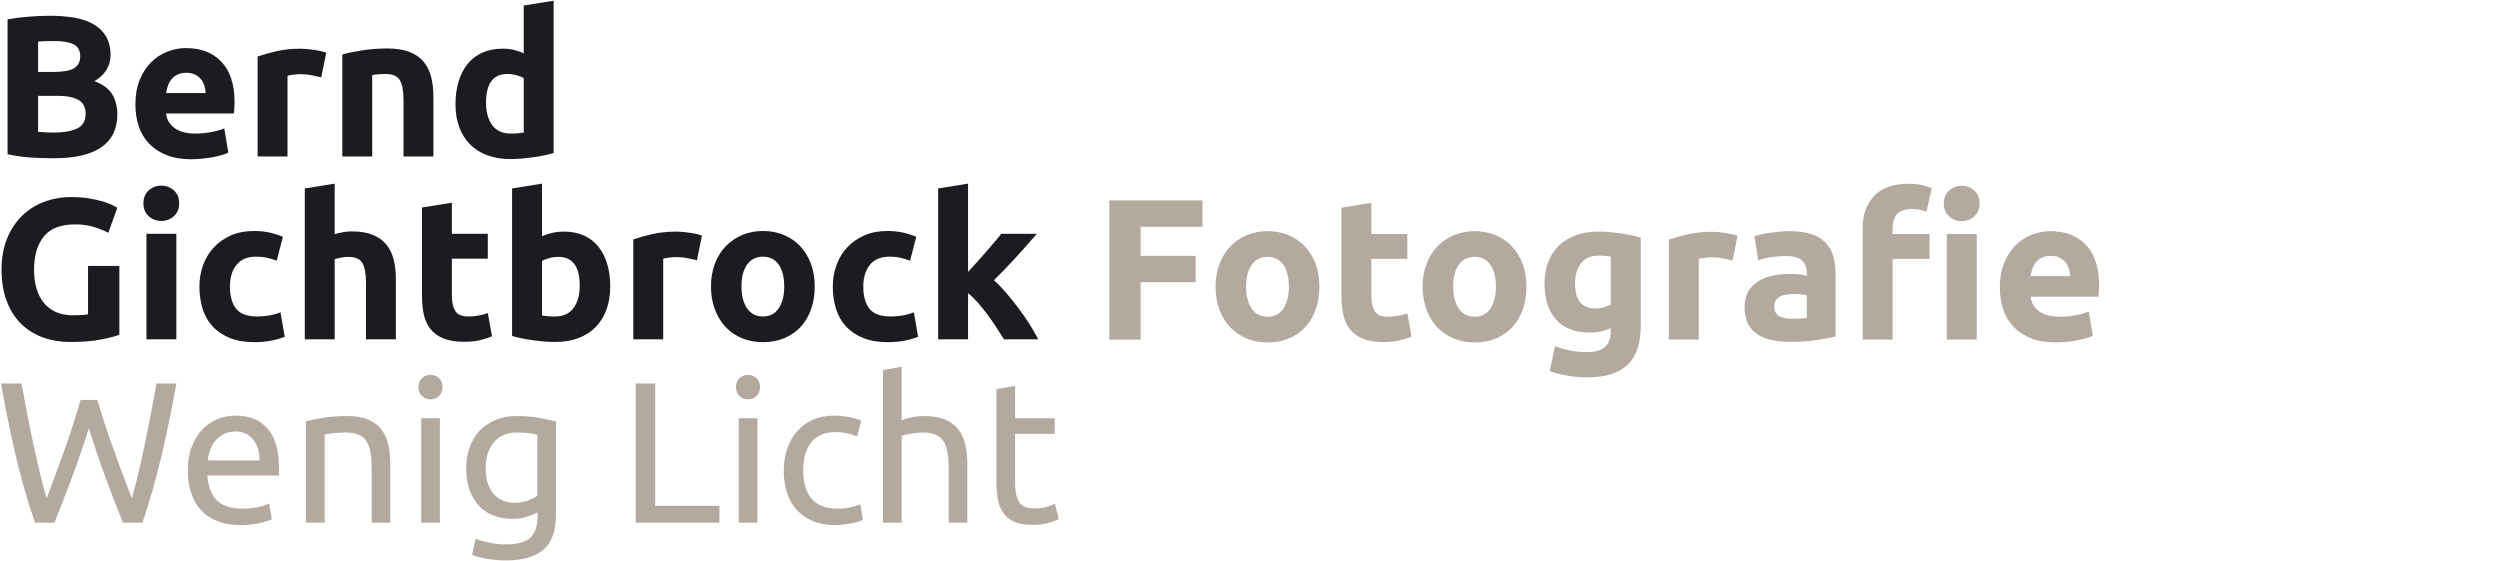
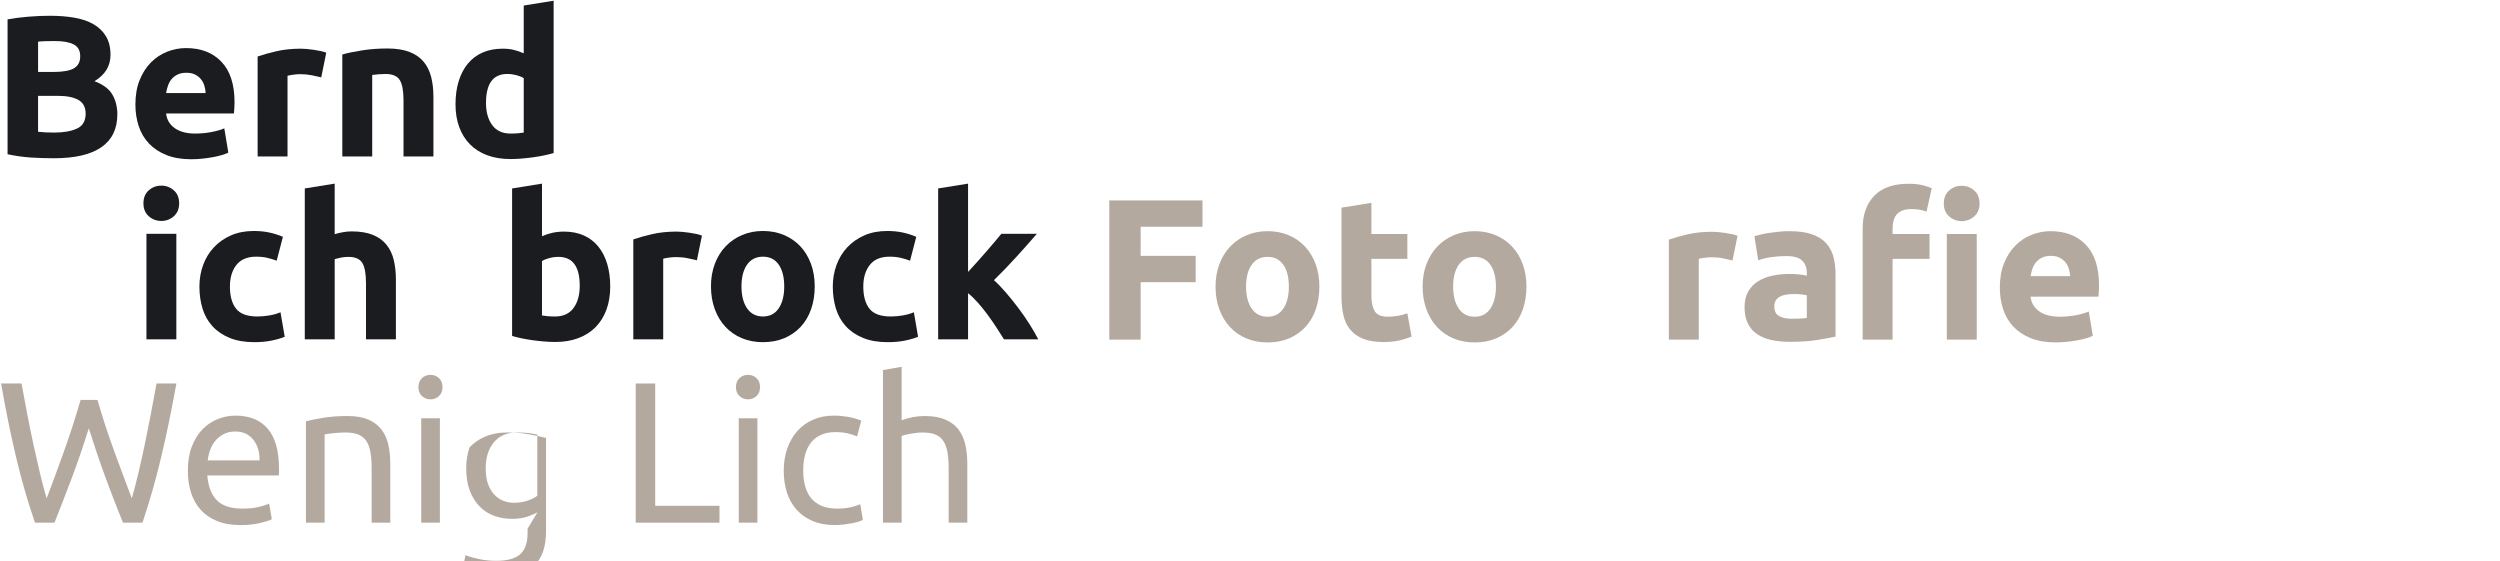
<svg xmlns="http://www.w3.org/2000/svg" xmlns:ns1="http://www.serif.com/" width="100%" height="100%" viewBox="0 0 3500 786" version="1.1" xml:space="preserve" style="fill-rule:evenodd;clip-rule:evenodd;stroke-linejoin:round;stroke-miterlimit:2;">
  <g id="Bernd-Gichtbrock" ns1:id="Bernd Gichtbrock">
    <g>
      <path d="M75.495,221.555c-10.677,0 -21.306,-0.327 -31.889,-0.983c-10.583,-0.656 -21.587,-2.201 -33.013,-4.636l-0,-188.807c8.991,-1.685 18.824,-2.95 29.501,-3.793c10.676,-0.842 20.604,-1.264 29.782,-1.264c12.362,0 23.741,0.89 34.137,2.669c10.395,1.78 19.339,4.823 26.832,9.132c7.492,4.308 13.345,9.974 17.56,16.998c4.214,7.024 6.321,15.687 6.321,25.989c0,15.546 -7.492,27.815 -22.477,36.806c12.363,4.683 20.792,11.051 25.287,19.105c4.495,8.055 6.743,17.139 6.743,27.254c0,20.416 -7.445,35.775 -22.336,46.077c-14.891,10.302 -37.041,15.453 -66.448,15.453Zm-22.196,-87.379l0,50.292c3.184,0.375 6.649,0.656 10.396,0.843c3.746,0.188 7.867,0.281 12.362,0.281c13.112,0 23.694,-1.873 31.749,-5.619c8.054,-3.746 12.081,-10.677 12.081,-20.791c0,-8.991 -3.371,-15.406 -10.115,-19.246c-6.743,-3.84 -16.389,-5.76 -28.939,-5.76l-27.534,0Zm0,-33.434l21.353,-0c13.486,-0 23.133,-1.733 28.939,-5.198c5.807,-3.465 8.71,-9.038 8.71,-16.717c0,-7.867 -2.997,-13.393 -8.991,-16.577c-5.994,-3.184 -14.797,-4.777 -26.41,-4.777c-3.746,0 -7.773,0.047 -12.082,0.141c-4.308,0.094 -8.147,0.328 -11.519,0.702l0,42.426Z" style="fill:#1a1c20;fill-rule:nonzero;" />
      <path d="M189.566,146.257c-0,-13.111 2.013,-24.584 6.04,-34.417c4.028,-9.834 9.319,-18.029 15.875,-24.585c6.556,-6.555 14.095,-11.519 22.617,-14.891c8.523,-3.371 17.279,-5.057 26.27,-5.057c20.979,0 37.555,6.415 49.73,19.246c12.176,12.831 18.263,31.702 18.263,56.614c0,2.435 -0.094,5.104 -0.281,8.007c-0.187,2.904 -0.375,5.479 -0.562,7.727l-94.965,-0c0.936,8.616 4.964,15.453 12.081,20.51c7.118,5.057 16.671,7.586 28.658,7.586c7.68,-0 15.219,-0.702 22.618,-2.107c7.399,-1.405 13.439,-3.138 18.122,-5.198l5.619,33.996c-2.248,1.124 -5.244,2.248 -8.991,3.372c-3.746,1.124 -7.913,2.107 -12.502,2.95c-4.589,0.843 -9.506,1.545 -14.751,2.107c-5.245,0.562 -10.489,0.843 -15.734,0.843c-13.299,0 -24.865,-1.967 -34.699,-5.9c-9.833,-3.934 -17.981,-9.319 -24.443,-16.155c-6.462,-6.837 -11.239,-14.938 -14.329,-24.304c-3.091,-9.365 -4.636,-19.48 -4.636,-30.344Zm98.336,-16.014c-0.187,-3.559 -0.796,-7.024 -1.826,-10.396c-1.03,-3.372 -2.622,-6.368 -4.776,-8.991c-2.154,-2.622 -4.87,-4.776 -8.148,-6.462c-3.278,-1.686 -7.352,-2.529 -12.222,-2.529c-4.683,0 -8.71,0.796 -12.081,2.389c-3.372,1.592 -6.181,3.699 -8.429,6.321c-2.248,2.623 -3.98,5.666 -5.198,9.132c-1.217,3.465 -2.107,6.977 -2.669,10.536l55.349,-0Z" style="fill:#1a1c20;fill-rule:nonzero;" />
      <path d="M449.737,108.328c-3.746,-0.937 -8.148,-1.92 -13.206,-2.951c-5.057,-1.03 -10.489,-1.545 -16.295,-1.545c-2.623,0 -5.76,0.234 -9.413,0.703c-3.652,0.468 -6.415,0.983 -8.288,1.545l0,112.947l-41.863,-0l-0,-139.92c7.492,-2.622 16.342,-5.104 26.551,-7.445c10.208,-2.341 21.587,-3.512 34.137,-3.512c2.247,-0 4.963,0.14 8.147,0.421c3.185,0.281 6.369,0.656 9.553,1.124c3.184,0.469 6.369,1.03 9.553,1.686c3.184,0.656 5.9,1.452 8.148,2.388l-7.024,34.559Z" style="fill:#1a1c20;fill-rule:nonzero;" />
      <path d="M479.238,76.298c7.117,-2.061 16.296,-3.98 27.534,-5.76c11.239,-1.779 23.039,-2.669 35.401,-2.669c12.55,0 22.992,1.639 31.328,4.917c8.335,3.278 14.937,7.914 19.807,13.907c4.87,5.994 8.336,13.112 10.396,21.354c2.06,8.241 3.091,17.419 3.091,27.534l-0,83.446l-41.864,-0l0,-78.389c0,-13.486 -1.779,-23.039 -5.338,-28.658c-3.559,-5.619 -10.208,-8.429 -19.948,-8.429c-2.997,0 -6.182,0.141 -9.553,0.422c-3.372,0.281 -6.369,0.608 -8.991,0.983l0,114.071l-41.863,-0l-0,-142.729Z" style="fill:#1a1c20;fill-rule:nonzero;" />
      <path d="M680.407,144.01c-0,12.924 2.903,23.32 8.709,31.187c5.807,7.867 14.423,11.8 25.849,11.8c3.746,-0 7.211,-0.141 10.396,-0.421c3.184,-0.281 5.806,-0.609 7.867,-0.984l-0,-76.141c-2.623,-1.685 -6.041,-3.09 -10.256,-4.214c-4.214,-1.124 -8.475,-1.686 -12.783,-1.686c-19.855,0 -29.782,13.486 -29.782,40.459Zm94.684,70.24c-3.746,1.124 -8.054,2.201 -12.924,3.231c-4.87,1.031 -9.975,1.92 -15.313,2.67c-5.338,0.749 -10.77,1.357 -16.296,1.826c-5.525,0.468 -10.817,0.702 -15.874,0.702c-12.175,0 -23.039,-1.779 -32.592,-5.338c-9.552,-3.559 -17.607,-8.663 -24.162,-15.313c-6.556,-6.649 -11.567,-14.703 -15.032,-24.162c-3.465,-9.459 -5.198,-20.089 -5.198,-31.89c0,-11.987 1.499,-22.804 4.496,-32.451c2.997,-9.646 7.305,-17.841 12.924,-24.584c5.619,-6.743 12.503,-11.894 20.651,-15.453c8.148,-3.559 17.466,-5.338 27.956,-5.338c5.806,-0 11.004,0.562 15.593,1.686c4.589,1.124 9.225,2.716 13.908,4.776l-0,-66.869l41.863,-6.743l-0,213.25Z" style="fill:#1a1c20;fill-rule:nonzero;" />
-       <path d="M105.558,314.112c-20.417,-0 -35.167,5.666 -44.252,16.998c-9.084,11.332 -13.626,26.832 -13.626,46.499c-0,9.553 1.124,18.216 3.371,25.989c2.248,7.773 5.62,14.47 10.115,20.089c4.495,5.619 10.115,9.974 16.858,13.065c6.743,3.09 14.61,4.635 23.601,4.635c4.87,0 9.037,-0.093 12.502,-0.281c3.466,-0.187 6.509,-0.561 9.132,-1.123l-0,-67.712l43.83,-0l-0,96.37c-5.245,2.06 -13.674,4.261 -25.287,6.602c-11.613,2.342 -25.942,3.512 -42.987,3.512c-14.61,0 -27.862,-2.247 -39.756,-6.743c-11.894,-4.495 -22.056,-11.051 -30.485,-19.667c-8.429,-8.616 -14.937,-19.199 -19.527,-31.749c-4.589,-12.549 -6.883,-26.878 -6.883,-42.987c-0,-16.296 2.529,-30.719 7.586,-43.268c5.057,-12.55 11.988,-23.18 20.791,-31.889c8.804,-8.71 19.152,-15.313 31.046,-19.808c11.894,-4.496 24.585,-6.743 38.071,-6.743c9.178,-0 17.466,0.608 24.865,1.826c7.399,1.217 13.767,2.622 19.105,4.214c5.339,1.592 9.74,3.231 13.206,4.917c3.465,1.686 5.947,2.997 7.445,3.934l-12.643,35.12c-5.994,-3.184 -12.878,-5.947 -20.651,-8.288c-7.773,-2.342 -16.249,-3.512 -25.427,-3.512Z" style="fill:#1a1c20;fill-rule:nonzero;" />
      <path d="M246.882,475.103l-41.863,-0l-0,-147.786l41.863,-0l-0,147.786Zm3.933,-190.492c0,7.679 -2.481,13.72 -7.445,18.122c-4.964,4.401 -10.817,6.602 -17.56,6.602c-6.743,0 -12.597,-2.201 -17.56,-6.602c-4.964,-4.402 -7.446,-10.443 -7.446,-18.122c0,-7.68 2.482,-13.721 7.446,-18.123c4.963,-4.401 10.817,-6.602 17.56,-6.602c6.743,-0 12.596,2.201 17.56,6.602c4.964,4.402 7.445,10.443 7.445,18.123Z" style="fill:#1a1c20;fill-rule:nonzero;" />
      <path d="M279.193,401.21c-0,-10.677 1.732,-20.745 5.197,-30.204c3.466,-9.459 8.476,-17.7 15.032,-24.724c6.556,-7.024 14.516,-12.597 23.882,-16.718c9.365,-4.12 20.042,-6.181 32.029,-6.181c7.867,0 15.079,0.703 21.634,2.108c6.556,1.404 12.925,3.418 19.106,6.04l-8.71,33.435c-3.933,-1.499 -8.241,-2.81 -12.924,-3.934c-4.683,-1.124 -9.928,-1.686 -15.734,-1.686c-12.362,0 -21.587,3.84 -27.675,11.52c-6.087,7.68 -9.131,17.794 -9.131,30.344c-0,13.299 2.856,23.601 8.569,30.906c5.713,7.305 15.687,10.957 29.923,10.957c5.057,0 10.489,-0.468 16.296,-1.405c5.806,-0.936 11.144,-2.435 16.014,-4.495l5.901,34.277c-4.87,2.061 -10.958,3.84 -18.263,5.339c-7.305,1.498 -15.359,2.247 -24.163,2.247c-13.486,0 -25.099,-2.013 -34.839,-6.04c-9.74,-4.027 -17.747,-9.506 -24.022,-16.437c-6.275,-6.93 -10.864,-15.125 -13.767,-24.584c-2.904,-9.459 -4.355,-19.714 -4.355,-30.765Z" style="fill:#1a1c20;fill-rule:nonzero;" />
      <path d="M426.698,475.103l-0,-211.284l41.863,-6.743l0,70.803c2.81,-0.937 6.415,-1.827 10.817,-2.669c4.402,-0.843 8.663,-1.265 12.784,-1.265c11.988,0 21.962,1.639 29.922,4.917c7.961,3.278 14.33,7.914 19.106,13.908c4.776,5.994 8.148,13.111 10.115,21.353c1.966,8.241 2.95,17.419 2.95,27.534l-0,83.446l-41.864,-0l0,-78.389c0,-13.486 -1.732,-23.038 -5.198,-28.658c-3.465,-5.619 -9.88,-8.429 -19.245,-8.429c-3.747,0 -7.259,0.328 -10.537,0.984c-3.277,0.655 -6.228,1.358 -8.85,2.107l0,112.385l-41.863,-0Z" style="fill:#1a1c20;fill-rule:nonzero;" />
-       <path d="M590.78,290.511l41.863,-6.743l0,43.549l50.292,-0l0,34.839l-50.292,0l0,51.978c0,8.804 1.545,15.828 4.636,21.072c3.091,5.245 9.319,7.867 18.684,7.867c4.495,0 9.131,-0.421 13.908,-1.264c4.776,-0.843 9.131,-2.014 13.064,-3.512l5.901,32.591c-5.058,2.061 -10.677,3.84 -16.858,5.339c-6.181,1.498 -13.767,2.247 -22.758,2.247c-11.426,0 -20.885,-1.545 -28.377,-4.635c-7.493,-3.091 -13.487,-7.399 -17.982,-12.925c-4.495,-5.525 -7.633,-12.222 -9.412,-20.089c-1.78,-7.866 -2.669,-16.576 -2.669,-26.129l-0,-124.185Z" style="fill:#1a1c20;fill-rule:nonzero;" />
      <path d="M811.616,400.086c-0,-26.972 -9.927,-40.459 -29.782,-40.459c-4.308,0 -8.569,0.562 -12.784,1.686c-4.214,1.124 -7.633,2.529 -10.255,4.215l0,76.14c2.06,0.375 4.683,0.703 7.867,0.984c3.184,0.281 6.649,0.421 10.396,0.421c11.425,0 20.042,-3.933 25.848,-11.8c5.807,-7.867 8.71,-18.263 8.71,-31.187Zm42.706,1.124c0,11.8 -1.732,22.477 -5.198,32.03c-3.465,9.552 -8.475,17.7 -15.031,24.443c-6.556,6.743 -14.61,11.941 -24.163,15.594c-9.552,3.652 -20.416,5.478 -32.591,5.478c-5.058,0 -10.349,-0.234 -15.875,-0.702c-5.525,-0.468 -10.957,-1.077 -16.296,-1.826c-5.338,-0.749 -10.442,-1.639 -15.312,-2.669c-4.87,-1.031 -9.178,-2.108 -12.924,-3.231l-0,-206.508l41.863,-6.743l0,73.612c4.683,-2.06 9.553,-3.652 14.61,-4.776c5.057,-1.124 10.489,-1.686 16.296,-1.686c10.489,0 19.761,1.826 27.815,5.479c8.054,3.652 14.798,8.85 20.229,15.593c5.432,6.743 9.553,14.845 12.363,24.304c2.809,9.459 4.214,19.995 4.214,31.608Z" style="fill:#1a1c20;fill-rule:nonzero;" />
      <path d="M975.698,364.404c-3.746,-0.937 -8.148,-1.92 -13.205,-2.95c-5.058,-1.031 -10.49,-1.546 -16.296,-1.546c-2.622,0 -5.76,0.235 -9.412,0.703c-3.653,0.468 -6.416,0.983 -8.289,1.545l0,112.947l-41.863,-0l-0,-139.919c7.492,-2.623 16.343,-5.104 26.551,-7.446c10.208,-2.341 21.587,-3.512 34.137,-3.512c2.247,0 4.963,0.141 8.148,0.422c3.184,0.281 6.368,0.655 9.552,1.123c3.185,0.469 6.369,1.031 9.553,1.686c3.184,0.656 5.9,1.452 8.148,2.388l-7.024,34.559Z" style="fill:#1a1c20;fill-rule:nonzero;" />
      <path d="M1140.62,400.929c-0,11.613 -1.686,22.243 -5.058,31.889c-3.371,9.646 -8.241,17.888 -14.61,24.725c-6.368,6.836 -14.001,12.128 -22.898,15.874c-8.897,3.746 -18.871,5.619 -29.923,5.619c-10.863,0 -20.744,-1.873 -29.641,-5.619c-8.897,-3.746 -16.53,-9.038 -22.898,-15.874c-6.369,-6.837 -11.333,-15.079 -14.891,-24.725c-3.559,-9.646 -5.339,-20.276 -5.339,-31.889c0,-11.613 1.827,-22.196 5.479,-31.749c3.653,-9.553 8.71,-17.7 15.172,-24.444c6.462,-6.743 14.142,-11.987 23.039,-15.733c8.897,-3.747 18.59,-5.62 29.079,-5.62c10.677,0 20.464,1.873 29.361,5.62c8.897,3.746 16.53,8.99 22.898,15.733c6.369,6.744 11.333,14.891 14.891,24.444c3.559,9.553 5.339,20.136 5.339,31.749Zm-42.707,-0c0,-12.924 -2.575,-23.086 -7.726,-30.485c-5.151,-7.398 -12.503,-11.098 -22.056,-11.098c-9.552,0 -16.951,3.7 -22.196,11.098c-5.244,7.399 -7.866,17.561 -7.866,30.485c-0,12.924 2.622,23.179 7.866,30.765c5.245,7.586 12.644,11.379 22.196,11.379c9.553,0 16.905,-3.793 22.056,-11.379c5.151,-7.586 7.726,-17.841 7.726,-30.765Z" style="fill:#1a1c20;fill-rule:nonzero;" />
      <path d="M1165.91,401.21c0,-10.677 1.733,-20.745 5.198,-30.204c3.465,-9.459 8.476,-17.7 15.032,-24.724c6.555,-7.024 14.516,-12.597 23.881,-16.718c9.366,-4.12 20.042,-6.181 32.03,-6.181c7.867,0 15.078,0.703 21.634,2.108c6.556,1.404 12.924,3.418 19.106,6.04l-8.71,33.435c-3.934,-1.499 -8.242,-2.81 -12.924,-3.934c-4.683,-1.124 -9.928,-1.686 -15.734,-1.686c-12.363,0 -21.588,3.84 -27.675,11.52c-6.088,7.68 -9.131,17.794 -9.131,30.344c-0,13.299 2.856,23.601 8.569,30.906c5.713,7.305 15.687,10.957 29.922,10.957c5.058,0 10.49,-0.468 16.296,-1.405c5.807,-0.936 11.145,-2.435 16.015,-4.495l5.9,34.277c-4.87,2.061 -10.957,3.84 -18.262,5.339c-7.305,1.498 -15.36,2.247 -24.163,2.247c-13.486,0 -25.099,-2.013 -34.839,-6.04c-9.74,-4.027 -17.748,-9.506 -24.023,-16.437c-6.274,-6.93 -10.863,-15.125 -13.767,-24.584c-2.903,-9.459 -4.355,-19.714 -4.355,-30.765Z" style="fill:#1a1c20;fill-rule:nonzero;" />
      <path d="M1355.28,380.7c4.121,-4.496 8.382,-9.179 12.784,-14.049c4.401,-4.87 8.663,-9.693 12.783,-14.469c4.121,-4.776 8.008,-9.319 11.66,-13.627c3.653,-4.308 6.79,-8.054 9.413,-11.238l49.73,-0c-9.927,11.426 -19.621,22.336 -29.08,32.732c-9.459,10.395 -19.808,21.119 -31.046,32.17c5.619,5.057 11.426,11.098 17.42,18.122c5.993,7.024 11.8,14.282 17.419,21.775c5.62,7.492 10.771,14.984 15.453,22.477c4.683,7.492 8.616,14.329 11.801,20.51l-48.045,-0c-2.997,-4.87 -6.415,-10.255 -10.255,-16.155c-3.84,-5.901 -7.914,-11.801 -12.222,-17.701c-4.308,-5.9 -8.85,-11.566 -13.627,-16.998c-4.776,-5.432 -9.505,-10.021 -14.188,-13.767l-0,64.621l-41.864,-0l0,-211.284l41.864,-6.743l-0,123.624Z" style="fill:#1a1c20;fill-rule:nonzero;" />
    </g>
  </g>
  <g id="Fotografie---Wenig-Licht" ns1:id="Fotografie / Wenig Licht">
    <g>
      <path d="M1553.02,475.466l0,-194.856l130.466,-0l0,36.834l-86.602,-0l-0,40.771l77.042,-0l0,36.834l-77.042,-0l-0,80.417l-43.864,-0Z" style="fill:#b4a99f;fill-rule:nonzero;" />
      <path d="M1847.13,401.235c-0,11.622 -1.687,22.26 -5.062,31.913c-3.374,9.654 -8.247,17.902 -14.621,24.744c-6.373,6.842 -14.012,12.137 -22.916,15.886c-8.904,3.749 -18.885,5.624 -29.945,5.624c-10.872,0 -20.76,-1.875 -29.664,-5.624c-8.904,-3.749 -16.543,-9.044 -22.916,-15.886c-6.374,-6.842 -11.341,-15.09 -14.903,-24.744c-3.561,-9.653 -5.342,-20.291 -5.342,-31.913c0,-11.622 1.828,-22.213 5.483,-31.773c3.655,-9.56 8.716,-17.714 15.184,-24.463c6.467,-6.748 14.152,-11.997 23.056,-15.746c8.904,-3.749 18.605,-5.623 29.102,-5.623c10.685,-0 20.479,1.874 29.383,5.623c8.904,3.749 16.542,8.998 22.916,15.746c6.373,6.749 11.341,14.903 14.902,24.463c3.562,9.56 5.343,20.151 5.343,31.773Zm-42.739,-0c-0,-12.934 -2.578,-23.104 -7.733,-30.508c-5.155,-7.404 -12.512,-11.106 -22.072,-11.106c-9.56,-0 -16.964,3.702 -22.213,11.106c-5.249,7.404 -7.873,17.574 -7.873,30.508c-0,12.934 2.624,23.197 7.873,30.789c5.249,7.591 12.653,11.387 22.213,11.387c9.56,0 16.917,-3.796 22.072,-11.387c5.155,-7.592 7.733,-17.855 7.733,-30.789Z" style="fill:#b4a99f;fill-rule:nonzero;" />
      <path d="M1878.06,290.732l41.895,-6.748l0,43.582l50.331,0l0,34.866l-50.331,0l0,52.018c0,8.81 1.547,15.84 4.64,21.088c3.093,5.249 9.326,7.873 18.698,7.873c4.499,0 9.138,-0.421 13.918,-1.265c4.78,-0.843 9.139,-2.015 13.075,-3.515l5.905,32.617c-5.061,2.062 -10.685,3.843 -16.871,5.342c-6.186,1.5 -13.777,2.25 -22.775,2.25c-11.435,-0 -20.901,-1.547 -28.399,-4.64c-7.498,-3.093 -13.496,-7.404 -17.995,-12.934c-4.499,-5.53 -7.639,-12.231 -9.42,-20.104c-1.781,-7.873 -2.671,-16.59 -2.671,-26.15l0,-124.28Z" style="fill:#b4a99f;fill-rule:nonzero;" />
      <path d="M2137.03,401.235c0,11.622 -1.687,22.26 -5.061,31.913c-3.374,9.654 -8.248,17.902 -14.621,24.744c-6.374,6.842 -14.012,12.137 -22.916,15.886c-8.904,3.749 -18.886,5.624 -29.946,5.624c-10.872,0 -20.76,-1.875 -29.664,-5.624c-8.904,-3.749 -16.542,-9.044 -22.916,-15.886c-6.373,-6.842 -11.34,-15.09 -14.902,-24.744c-3.562,-9.653 -5.342,-20.291 -5.342,-31.913c-0,-11.622 1.827,-22.213 5.483,-31.773c3.655,-9.56 8.716,-17.714 15.183,-24.463c6.467,-6.748 14.153,-11.997 23.057,-15.746c8.904,-3.749 18.604,-5.623 29.101,-5.623c10.685,-0 20.48,1.874 29.383,5.623c8.904,3.749 16.543,8.998 22.916,15.746c6.374,6.749 11.341,14.903 14.903,24.463c3.561,9.56 5.342,20.151 5.342,31.773Zm-42.739,-0c0,-12.934 -2.577,-23.104 -7.732,-30.508c-5.155,-7.404 -12.513,-11.106 -22.073,-11.106c-9.56,-0 -16.964,3.702 -22.213,11.106c-5.248,7.404 -7.872,17.574 -7.872,30.508c-0,12.934 2.624,23.197 7.872,30.789c5.249,7.591 12.653,11.387 22.213,11.387c9.56,0 16.918,-3.796 22.073,-11.387c5.155,-7.592 7.732,-17.855 7.732,-30.789Z" style="fill:#b4a99f;fill-rule:nonzero;" />
-       <path d="M2205.07,396.736c0,23.431 9.466,35.147 28.399,35.147c4.311,0 8.342,-0.562 12.091,-1.687c3.749,-1.125 6.935,-2.437 9.56,-3.936l-0,-66.921c-2.062,-0.375 -4.499,-0.703 -7.311,-0.984c-2.812,-0.281 -6.092,-0.422 -9.841,-0.422c-11.06,0 -19.308,3.656 -24.744,10.966c-5.436,7.311 -8.154,16.59 -8.154,27.837Zm91.945,60.172c-0,24.181 -6.139,42.13 -18.417,53.845c-12.278,11.716 -31.258,17.574 -56.939,17.574c-8.997,-0 -17.995,-0.797 -26.993,-2.39c-8.997,-1.594 -17.339,-3.702 -25.024,-6.327l7.31,-35.147c6.561,2.625 13.45,4.686 20.667,6.186c7.217,1.5 15.418,2.25 24.603,2.25c11.997,-0 20.479,-2.625 25.446,-7.873c4.968,-5.249 7.452,-11.997 7.452,-20.245l-0,-5.343c-4.499,2.062 -9.139,3.609 -13.919,4.64c-4.78,1.031 -9.981,1.546 -15.605,1.546c-20.432,0 -36.084,-6.045 -46.957,-18.136c-10.872,-12.09 -16.308,-29.008 -16.308,-50.752c0,-10.872 1.687,-20.76 5.061,-29.664c3.374,-8.904 8.295,-16.543 14.762,-22.916c6.467,-6.374 14.387,-11.294 23.76,-14.762c9.372,-3.468 19.963,-5.202 31.773,-5.202c5.061,0 10.263,0.235 15.605,0.703c5.342,0.469 10.638,1.078 15.886,1.828c5.249,0.75 10.263,1.64 15.043,2.671c4.78,1.031 9.045,2.109 12.794,3.234l-0,124.28Z" style="fill:#b4a99f;fill-rule:nonzero;" />
      <path d="M2425.52,364.682c-3.749,-0.938 -8.154,-1.922 -13.215,-2.953c-5.062,-1.031 -10.498,-1.546 -16.309,-1.546c-2.624,-0 -5.764,0.234 -9.419,0.703c-3.655,0.468 -6.42,0.984 -8.295,1.546l0,113.034l-41.895,-0l-0,-140.027c7.498,-2.624 16.355,-5.108 26.571,-7.451c10.216,-2.343 21.604,-3.515 34.163,-3.515c2.249,0 4.967,0.141 8.154,0.422c3.187,0.281 6.373,0.656 9.56,1.125c3.187,0.469 6.373,1.031 9.56,1.687c3.187,0.656 5.905,1.453 8.154,2.39l-7.029,34.585Z" style="fill:#b4a99f;fill-rule:nonzero;" />
      <path d="M2508.74,446.223c4.124,0 8.061,-0.094 11.81,-0.281c3.749,-0.188 6.748,-0.469 8.997,-0.844l0,-31.773c-1.687,-0.375 -4.217,-0.749 -7.591,-1.124c-3.374,-0.375 -6.467,-0.563 -9.279,-0.563c-3.937,0 -7.639,0.235 -11.107,0.703c-3.468,0.469 -6.514,1.359 -9.138,2.671c-2.624,1.313 -4.686,3.093 -6.186,5.343c-1.499,2.249 -2.249,5.061 -2.249,8.435c-0,6.561 2.202,11.107 6.607,13.637c4.405,2.531 10.451,3.796 18.136,3.796Zm-3.374,-122.593c12.372,-0 22.682,1.406 30.93,4.218c8.248,2.811 14.855,6.842 19.823,12.09c4.967,5.249 8.482,11.622 10.544,19.12c2.062,7.498 3.093,15.84 3.093,25.025l-0,87.165c-5.999,1.312 -14.34,2.859 -25.025,4.639c-10.685,1.781 -23.619,2.671 -38.802,2.671c-9.56,0 -18.23,-0.843 -26.009,-2.53c-7.78,-1.687 -14.481,-4.452 -20.105,-8.295c-5.623,-3.843 -9.934,-8.857 -12.934,-15.043c-2.999,-6.186 -4.498,-13.777 -4.498,-22.775c-0,-8.623 1.733,-15.934 5.201,-21.932c3.468,-5.998 8.108,-10.778 13.919,-14.34c5.811,-3.562 12.465,-6.139 19.963,-7.732c7.498,-1.594 15.277,-2.39 23.338,-2.39c5.436,-0 10.263,0.234 14.48,0.703c4.218,0.468 7.639,1.077 10.263,1.827l0,-3.936c0,-7.123 -2.155,-12.841 -6.467,-17.152c-4.311,-4.311 -11.809,-6.467 -22.494,-6.467c-7.123,-0 -14.152,0.515 -21.088,1.546c-6.936,1.031 -12.934,2.484 -17.995,4.359l-5.343,-33.742c2.437,-0.749 5.483,-1.546 9.138,-2.39c3.656,-0.843 7.639,-1.593 11.95,-2.249c4.312,-0.656 8.858,-1.219 13.638,-1.687c4.78,-0.469 9.606,-0.703 14.48,-0.703Z" style="fill:#b4a99f;fill-rule:nonzero;" />
      <path d="M2671.83,257.272c7.873,0 14.387,0.656 19.542,1.968c5.155,1.312 9.513,2.718 13.075,4.218l-7.311,32.898c-2.999,-1.312 -6.327,-2.25 -9.982,-2.812c-3.655,-0.562 -7.357,-0.844 -11.106,-0.844c-5.062,0 -9.326,0.703 -12.794,2.109c-3.468,1.406 -6.186,3.328 -8.154,5.764c-1.968,2.437 -3.374,5.343 -4.218,8.717c-0.843,3.374 -1.265,7.029 -1.265,10.966l0,7.31l51.737,0l-0,34.866l-51.737,0l0,113.034l-41.895,-0l-0,-155.773c-0,-19.12 5.389,-34.303 16.167,-45.55c10.779,-11.247 26.759,-16.871 47.941,-16.871Zm95.6,218.194l-41.895,-0l-0,-147.9l41.895,0l0,147.9Zm3.937,-190.639c-0,7.686 -2.484,13.731 -7.451,18.136c-4.968,4.405 -10.826,6.608 -17.574,6.608c-6.748,0 -12.606,-2.203 -17.574,-6.608c-4.967,-4.405 -7.451,-10.45 -7.451,-18.136c0,-7.685 2.484,-13.73 7.451,-18.135c4.968,-4.406 10.826,-6.608 17.574,-6.608c6.748,-0 12.606,2.202 17.574,6.608c4.967,4.405 7.451,10.45 7.451,18.135Z" style="fill:#b4a99f;fill-rule:nonzero;" />
      <path d="M2799.76,402.641c-0,-13.122 2.015,-24.603 6.045,-34.445c4.03,-9.841 9.326,-18.042 15.886,-24.603c6.561,-6.56 14.106,-11.528 22.635,-14.902c8.529,-3.374 17.293,-5.061 26.29,-5.061c20.995,-0 37.584,6.42 49.769,19.261c12.184,12.84 18.276,31.726 18.276,56.657c0,2.437 -0.094,5.108 -0.281,8.013c-0.188,2.906 -0.375,5.483 -0.562,7.733l-95.038,-0c0.937,8.622 4.967,15.464 12.09,20.526c7.123,5.061 16.683,7.591 28.68,7.591c7.686,0 15.231,-0.703 22.635,-2.108c7.404,-1.406 13.45,-3.14 18.136,-5.202l5.624,34.022c-2.25,1.125 -5.249,2.25 -8.998,3.374c-3.749,1.125 -7.92,2.109 -12.512,2.953c-4.593,0.843 -9.514,1.546 -14.762,2.108c-5.249,0.563 -10.498,0.844 -15.746,0.844c-13.309,0 -24.884,-1.968 -34.726,-5.905c-9.841,-3.936 -17.995,-9.325 -24.462,-16.167c-6.467,-6.842 -11.247,-14.95 -14.34,-24.322c-3.093,-9.373 -4.639,-19.495 -4.639,-30.367Zm98.412,-16.027c-0.188,-3.562 -0.797,-7.03 -1.828,-10.404c-1.031,-3.374 -2.624,-6.373 -4.78,-8.998c-2.156,-2.624 -4.874,-4.78 -8.154,-6.467c-3.281,-1.687 -7.358,-2.53 -12.231,-2.53c-4.687,-0 -8.717,0.796 -12.091,2.39c-3.374,1.593 -6.186,3.702 -8.435,6.326c-2.25,2.624 -3.984,5.671 -5.202,9.138c-1.219,3.468 -2.109,6.983 -2.671,10.545l55.392,-0Z" style="fill:#b4a99f;fill-rule:nonzero;" />
      <path d="M124.362,599.584c-7.873,25.119 -15.839,48.363 -23.9,69.732c-8.06,21.37 -16.12,42.177 -24.181,62.422l-27.274,-0c-9.935,-28.68 -18.698,-58.954 -26.29,-90.821c-7.592,-31.866 -14.668,-66.545 -21.229,-104.035l28.68,-0c2.624,14.621 5.342,29.242 8.154,43.864c2.812,14.621 5.718,28.82 8.717,42.598c2.999,13.778 5.998,26.946 8.997,39.505c3,12.559 6.093,24.181 9.279,34.866c7.498,-19.682 15.465,-41.286 23.9,-64.811c8.436,-23.525 16.309,-47.847 23.619,-72.966l23.619,0c7.311,25.119 15.277,49.441 23.9,72.966c8.623,23.525 16.683,45.129 24.181,64.811c3,-10.497 5.999,-22.025 8.998,-34.585c2.999,-12.559 5.952,-25.727 8.857,-39.505c2.906,-13.778 5.764,-28.024 8.576,-42.739c2.812,-14.715 5.53,-29.383 8.154,-44.004l27.837,-0c-6.749,37.49 -13.919,72.169 -21.51,104.035c-7.592,31.867 -16.262,62.141 -26.009,90.821l-27.274,-0c-8.248,-20.245 -16.309,-41.052 -24.182,-62.422c-7.873,-21.369 -15.746,-44.613 -23.619,-69.732Z" style="fill:#b4a99f;fill-rule:nonzero;" />
      <path d="M262.983,658.913c-0,-12.934 1.874,-24.228 5.623,-33.882c3.749,-9.654 8.717,-17.667 14.903,-24.041c6.186,-6.373 13.309,-11.153 21.369,-14.34c8.061,-3.186 16.308,-4.78 24.744,-4.78c19.682,0 34.772,6.139 45.269,18.417c10.498,12.278 15.746,30.977 15.746,56.095l0,4.358c0,1.781 -0.094,3.421 -0.281,4.921l-100.099,0c1.125,15.184 5.53,26.712 13.215,34.585c7.686,7.873 19.683,11.809 35.991,11.809c9.185,0 16.917,-0.796 23.197,-2.39c6.28,-1.593 11.013,-3.14 14.199,-4.639l3.656,21.932c-3.187,1.687 -8.764,3.467 -16.73,5.342c-7.967,1.874 -17.011,2.812 -27.134,2.812c-12.747,-0 -23.759,-1.922 -33.038,-5.764c-9.279,-3.843 -16.918,-9.139 -22.916,-15.887c-5.999,-6.748 -10.451,-14.762 -13.356,-24.041c-2.905,-9.278 -4.358,-19.448 -4.358,-30.507Zm100.38,-14.34c0.187,-11.81 -2.765,-21.51 -8.857,-29.102c-6.092,-7.592 -14.481,-11.388 -25.165,-11.388c-5.999,0 -11.294,1.172 -15.887,3.515c-4.593,2.343 -8.482,5.389 -11.669,9.138c-3.186,3.749 -5.67,8.061 -7.451,12.934c-1.781,4.874 -2.952,9.842 -3.515,14.903l72.544,-0Z" style="fill:#b4a99f;fill-rule:nonzero;" />
      <path d="M428.315,589.743c5.998,-1.499 13.965,-3.093 23.9,-4.78c9.935,-1.687 21.369,-2.53 34.304,-2.53c11.622,-0 21.275,1.64 28.961,4.92c7.685,3.281 13.824,7.873 18.417,13.778c4.592,5.905 7.826,12.981 9.701,21.229c1.874,8.248 2.811,17.339 2.811,27.274l0,82.104l-26.149,-0l-0,-76.481c-0,-8.997 -0.609,-16.683 -1.828,-23.056c-1.218,-6.373 -3.233,-11.528 -6.045,-15.465c-2.812,-3.936 -6.561,-6.795 -11.247,-8.576c-4.687,-1.781 -10.498,-2.671 -17.433,-2.671c-2.812,0 -5.717,0.094 -8.717,0.281c-2.999,0.188 -5.858,0.422 -8.576,0.703c-2.718,0.281 -5.155,0.609 -7.31,0.984c-2.156,0.375 -3.702,0.656 -4.64,0.844l0,123.437l-26.149,-0l-0,-141.995Z" style="fill:#b4a99f;fill-rule:nonzero;" />
      <path d="M615.86,731.738l-26.149,-0l-0,-146.212l26.149,-0l0,146.212Zm-13.215,-172.643c-4.687,-0 -8.67,-1.547 -11.95,-4.64c-3.281,-3.092 -4.921,-7.263 -4.921,-12.512c0,-5.249 1.64,-9.419 4.921,-12.512c3.28,-3.093 7.263,-4.64 11.95,-4.64c4.686,0 8.669,1.547 11.95,4.64c3.28,3.093 4.92,7.263 4.92,12.512c0,5.249 -1.64,9.42 -4.92,12.512c-3.281,3.093 -7.264,4.64 -11.95,4.64Z" style="fill:#b4a99f;fill-rule:nonzero;" />
-       <path d="M752.512,717.116c-2.249,1.5 -6.608,3.421 -13.075,5.765c-6.467,2.343 -14.012,3.514 -22.634,3.514c-8.811,0 -17.105,-1.406 -24.885,-4.217c-7.779,-2.812 -14.574,-7.17 -20.385,-13.075c-5.811,-5.905 -10.403,-13.262 -13.778,-22.073c-3.374,-8.81 -5.061,-19.307 -5.061,-31.491c0,-10.685 1.594,-20.479 4.78,-29.383c3.187,-8.904 7.826,-16.59 13.919,-23.057c6.092,-6.467 13.543,-11.528 22.353,-15.183c8.81,-3.656 18.745,-5.483 29.805,-5.483c12.184,-0 22.822,0.89 31.913,2.671c9.092,1.781 16.73,3.421 22.916,4.92l0,130.467c0,22.494 -5.811,38.802 -17.433,48.924c-11.622,10.123 -29.242,15.184 -52.861,15.184c-9.185,-0 -17.855,-0.75 -26.009,-2.249c-8.154,-1.5 -15.23,-3.281 -21.229,-5.343l4.78,-22.775c5.249,2.062 11.669,3.889 19.261,5.483c7.592,1.593 15.512,2.39 23.759,2.39c15.559,-0 26.759,-3.093 33.601,-9.279c6.842,-6.186 10.263,-16.027 10.263,-29.524l0,-6.186Zm-0.281,-108.534c-2.624,-0.75 -6.139,-1.453 -10.544,-2.109c-4.405,-0.656 -10.357,-0.984 -17.855,-0.984c-14.059,0 -24.884,4.593 -32.476,13.778c-7.592,9.185 -11.388,21.369 -11.388,36.553c0,8.435 1.078,15.652 3.234,21.65c2.156,5.999 5.061,10.966 8.716,14.903c3.656,3.936 7.873,6.842 12.653,8.716c4.78,1.875 9.701,2.812 14.762,2.812c6.936,0 13.309,-0.984 19.12,-2.952c5.811,-1.969 10.404,-4.265 13.778,-6.889l-0,-85.478Z" style="fill:#b4a99f;fill-rule:nonzero;" />
+       <path d="M752.512,717.116c-2.249,1.5 -6.608,3.421 -13.075,5.765c-6.467,2.343 -14.012,3.514 -22.634,3.514c-8.811,0 -17.105,-1.406 -24.885,-4.217c-7.779,-2.812 -14.574,-7.17 -20.385,-13.075c-5.811,-5.905 -10.403,-13.262 -13.778,-22.073c-3.374,-8.81 -5.061,-19.307 -5.061,-31.491c0,-10.685 1.594,-20.479 4.78,-29.383c6.092,-6.467 13.543,-11.528 22.353,-15.183c8.81,-3.656 18.745,-5.483 29.805,-5.483c12.184,-0 22.822,0.89 31.913,2.671c9.092,1.781 16.73,3.421 22.916,4.92l0,130.467c0,22.494 -5.811,38.802 -17.433,48.924c-11.622,10.123 -29.242,15.184 -52.861,15.184c-9.185,-0 -17.855,-0.75 -26.009,-2.249c-8.154,-1.5 -15.23,-3.281 -21.229,-5.343l4.78,-22.775c5.249,2.062 11.669,3.889 19.261,5.483c7.592,1.593 15.512,2.39 23.759,2.39c15.559,-0 26.759,-3.093 33.601,-9.279c6.842,-6.186 10.263,-16.027 10.263,-29.524l0,-6.186Zm-0.281,-108.534c-2.624,-0.75 -6.139,-1.453 -10.544,-2.109c-4.405,-0.656 -10.357,-0.984 -17.855,-0.984c-14.059,0 -24.884,4.593 -32.476,13.778c-7.592,9.185 -11.388,21.369 -11.388,36.553c0,8.435 1.078,15.652 3.234,21.65c2.156,5.999 5.061,10.966 8.716,14.903c3.656,3.936 7.873,6.842 12.653,8.716c4.78,1.875 9.701,2.812 14.762,2.812c6.936,0 13.309,-0.984 19.12,-2.952c5.811,-1.969 10.404,-4.265 13.778,-6.889l-0,-85.478Z" style="fill:#b4a99f;fill-rule:nonzero;" />
      <path d="M1007.26,708.119l-0,23.619l-117.251,-0l-0,-194.856l27.274,-0l-0,171.237l89.977,-0Z" style="fill:#b4a99f;fill-rule:nonzero;" />
      <path d="M1060.4,731.738l-26.149,-0l-0,-146.212l26.149,-0l0,146.212Zm-13.215,-172.643c-4.687,-0 -8.67,-1.547 -11.95,-4.64c-3.281,-3.092 -4.921,-7.263 -4.921,-12.512c0,-5.249 1.64,-9.419 4.921,-12.512c3.28,-3.093 7.263,-4.64 11.95,-4.64c4.686,0 8.669,1.547 11.95,4.64c3.28,3.093 4.92,7.263 4.92,12.512c0,5.249 -1.64,9.42 -4.92,12.512c-3.281,3.093 -7.264,4.64 -11.95,4.64Z" style="fill:#b4a99f;fill-rule:nonzero;" />
      <path d="M1168.93,735.112c-11.809,-0 -22.166,-1.875 -31.07,-5.624c-8.904,-3.749 -16.402,-8.997 -22.494,-15.746c-6.092,-6.748 -10.638,-14.762 -13.637,-24.04c-2.999,-9.279 -4.499,-19.542 -4.499,-30.789c0,-11.247 1.64,-21.557 4.921,-30.93c3.28,-9.372 7.92,-17.48 13.918,-24.322c5.999,-6.842 13.356,-12.184 22.072,-16.027c8.717,-3.842 18.418,-5.764 29.102,-5.764c6.561,0 13.122,0.563 19.683,1.687c6.561,1.125 12.84,2.906 18.839,5.343l-5.905,22.213c-3.937,-1.875 -8.482,-3.374 -13.637,-4.499c-5.155,-1.125 -10.638,-1.687 -16.449,-1.687c-14.621,-0 -25.822,4.592 -33.601,13.777c-7.779,9.186 -11.669,22.588 -11.669,40.209c0,7.873 0.891,15.09 2.672,21.65c1.78,6.561 4.592,12.185 8.435,16.871c3.843,4.686 8.763,8.295 14.762,10.825c5.998,2.531 13.309,3.796 21.932,3.796c6.935,0 13.215,-0.656 18.838,-1.968c5.624,-1.312 10.029,-2.718 13.216,-4.218l3.655,21.932c-1.5,0.937 -3.655,1.828 -6.467,2.671c-2.812,0.844 -5.999,1.594 -9.56,2.25c-3.562,0.656 -7.358,1.218 -11.388,1.687c-4.03,0.468 -7.92,0.703 -11.669,0.703Z" style="fill:#b4a99f;fill-rule:nonzero;" />
      <path d="M1236.14,731.738l-0,-213.695l26.149,-4.499l0,74.793c4.874,-1.874 10.076,-3.327 15.606,-4.358c5.529,-1.031 11.012,-1.546 16.448,-1.546c11.622,-0 21.276,1.64 28.962,4.92c7.685,3.281 13.824,7.873 18.417,13.778c4.592,5.905 7.826,12.981 9.7,21.229c1.875,8.248 2.812,17.339 2.812,27.274l0,82.104l-26.149,-0l-0,-76.481c-0,-8.997 -0.61,-16.683 -1.828,-23.056c-1.218,-6.373 -3.234,-11.528 -6.045,-15.465c-2.812,-3.936 -6.561,-6.795 -11.247,-8.576c-4.687,-1.781 -10.498,-2.671 -17.433,-2.671c-2.812,0 -5.718,0.188 -8.717,0.562c-2.999,0.375 -5.858,0.797 -8.576,1.266c-2.718,0.468 -5.155,0.984 -7.31,1.546c-2.156,0.563 -3.703,1.031 -4.64,1.406l0,121.469l-26.149,-0Z" style="fill:#b4a99f;fill-rule:nonzero;" />
-       <path d="M1421.15,585.526l55.392,-0l0,21.931l-55.392,0l0,67.483c0,7.31 0.563,13.356 1.687,18.136c1.125,4.78 2.812,8.529 5.062,11.247c2.249,2.718 5.061,4.639 8.435,5.764c3.374,1.125 7.31,1.687 11.809,1.687c7.873,0 14.2,-0.89 18.98,-2.671c4.78,-1.781 8.107,-3.046 9.982,-3.796l5.061,21.651c-2.625,1.312 -7.217,2.952 -13.778,4.92c-6.561,1.968 -14.059,2.953 -22.494,2.953c-9.935,-0 -18.136,-1.266 -24.603,-3.796c-6.467,-2.531 -11.669,-6.327 -15.605,-11.388c-3.937,-5.061 -6.702,-11.294 -8.295,-18.698c-1.594,-7.405 -2.39,-15.981 -2.39,-25.728l-0,-130.466l26.149,-4.499l0,45.27Z" style="fill:#b4a99f;fill-rule:nonzero;" />
    </g>
  </g>
</svg>